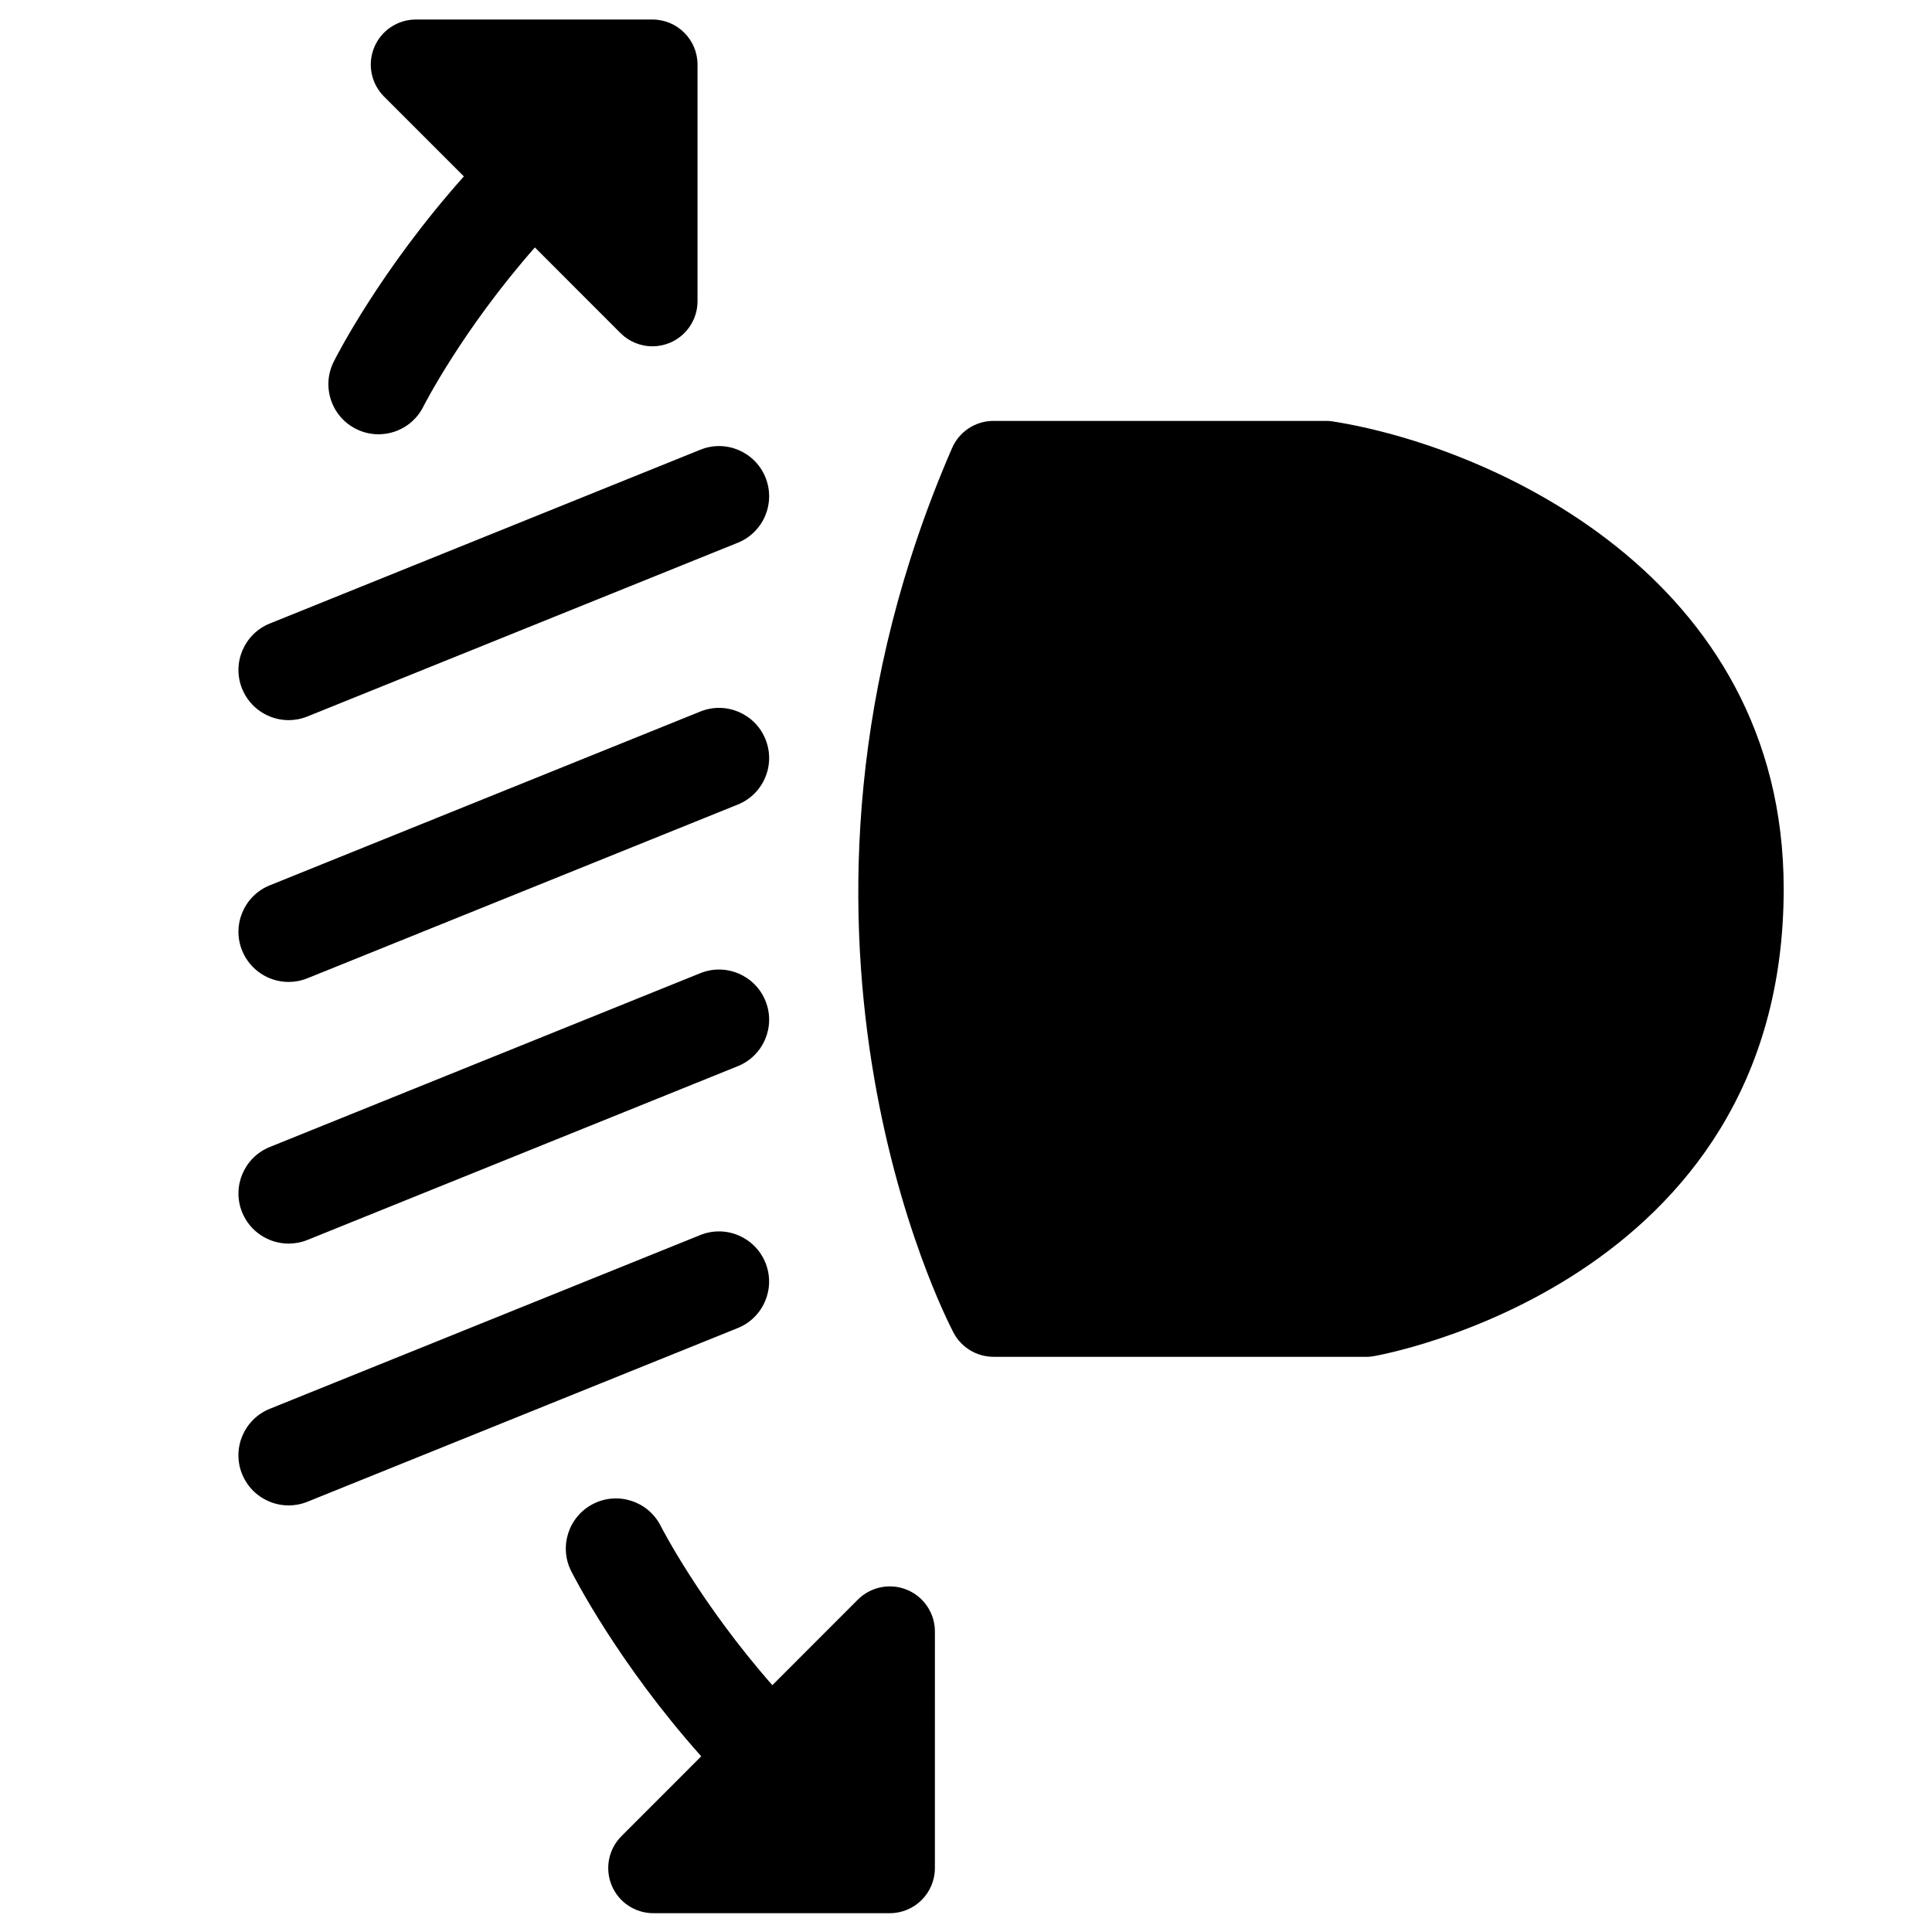
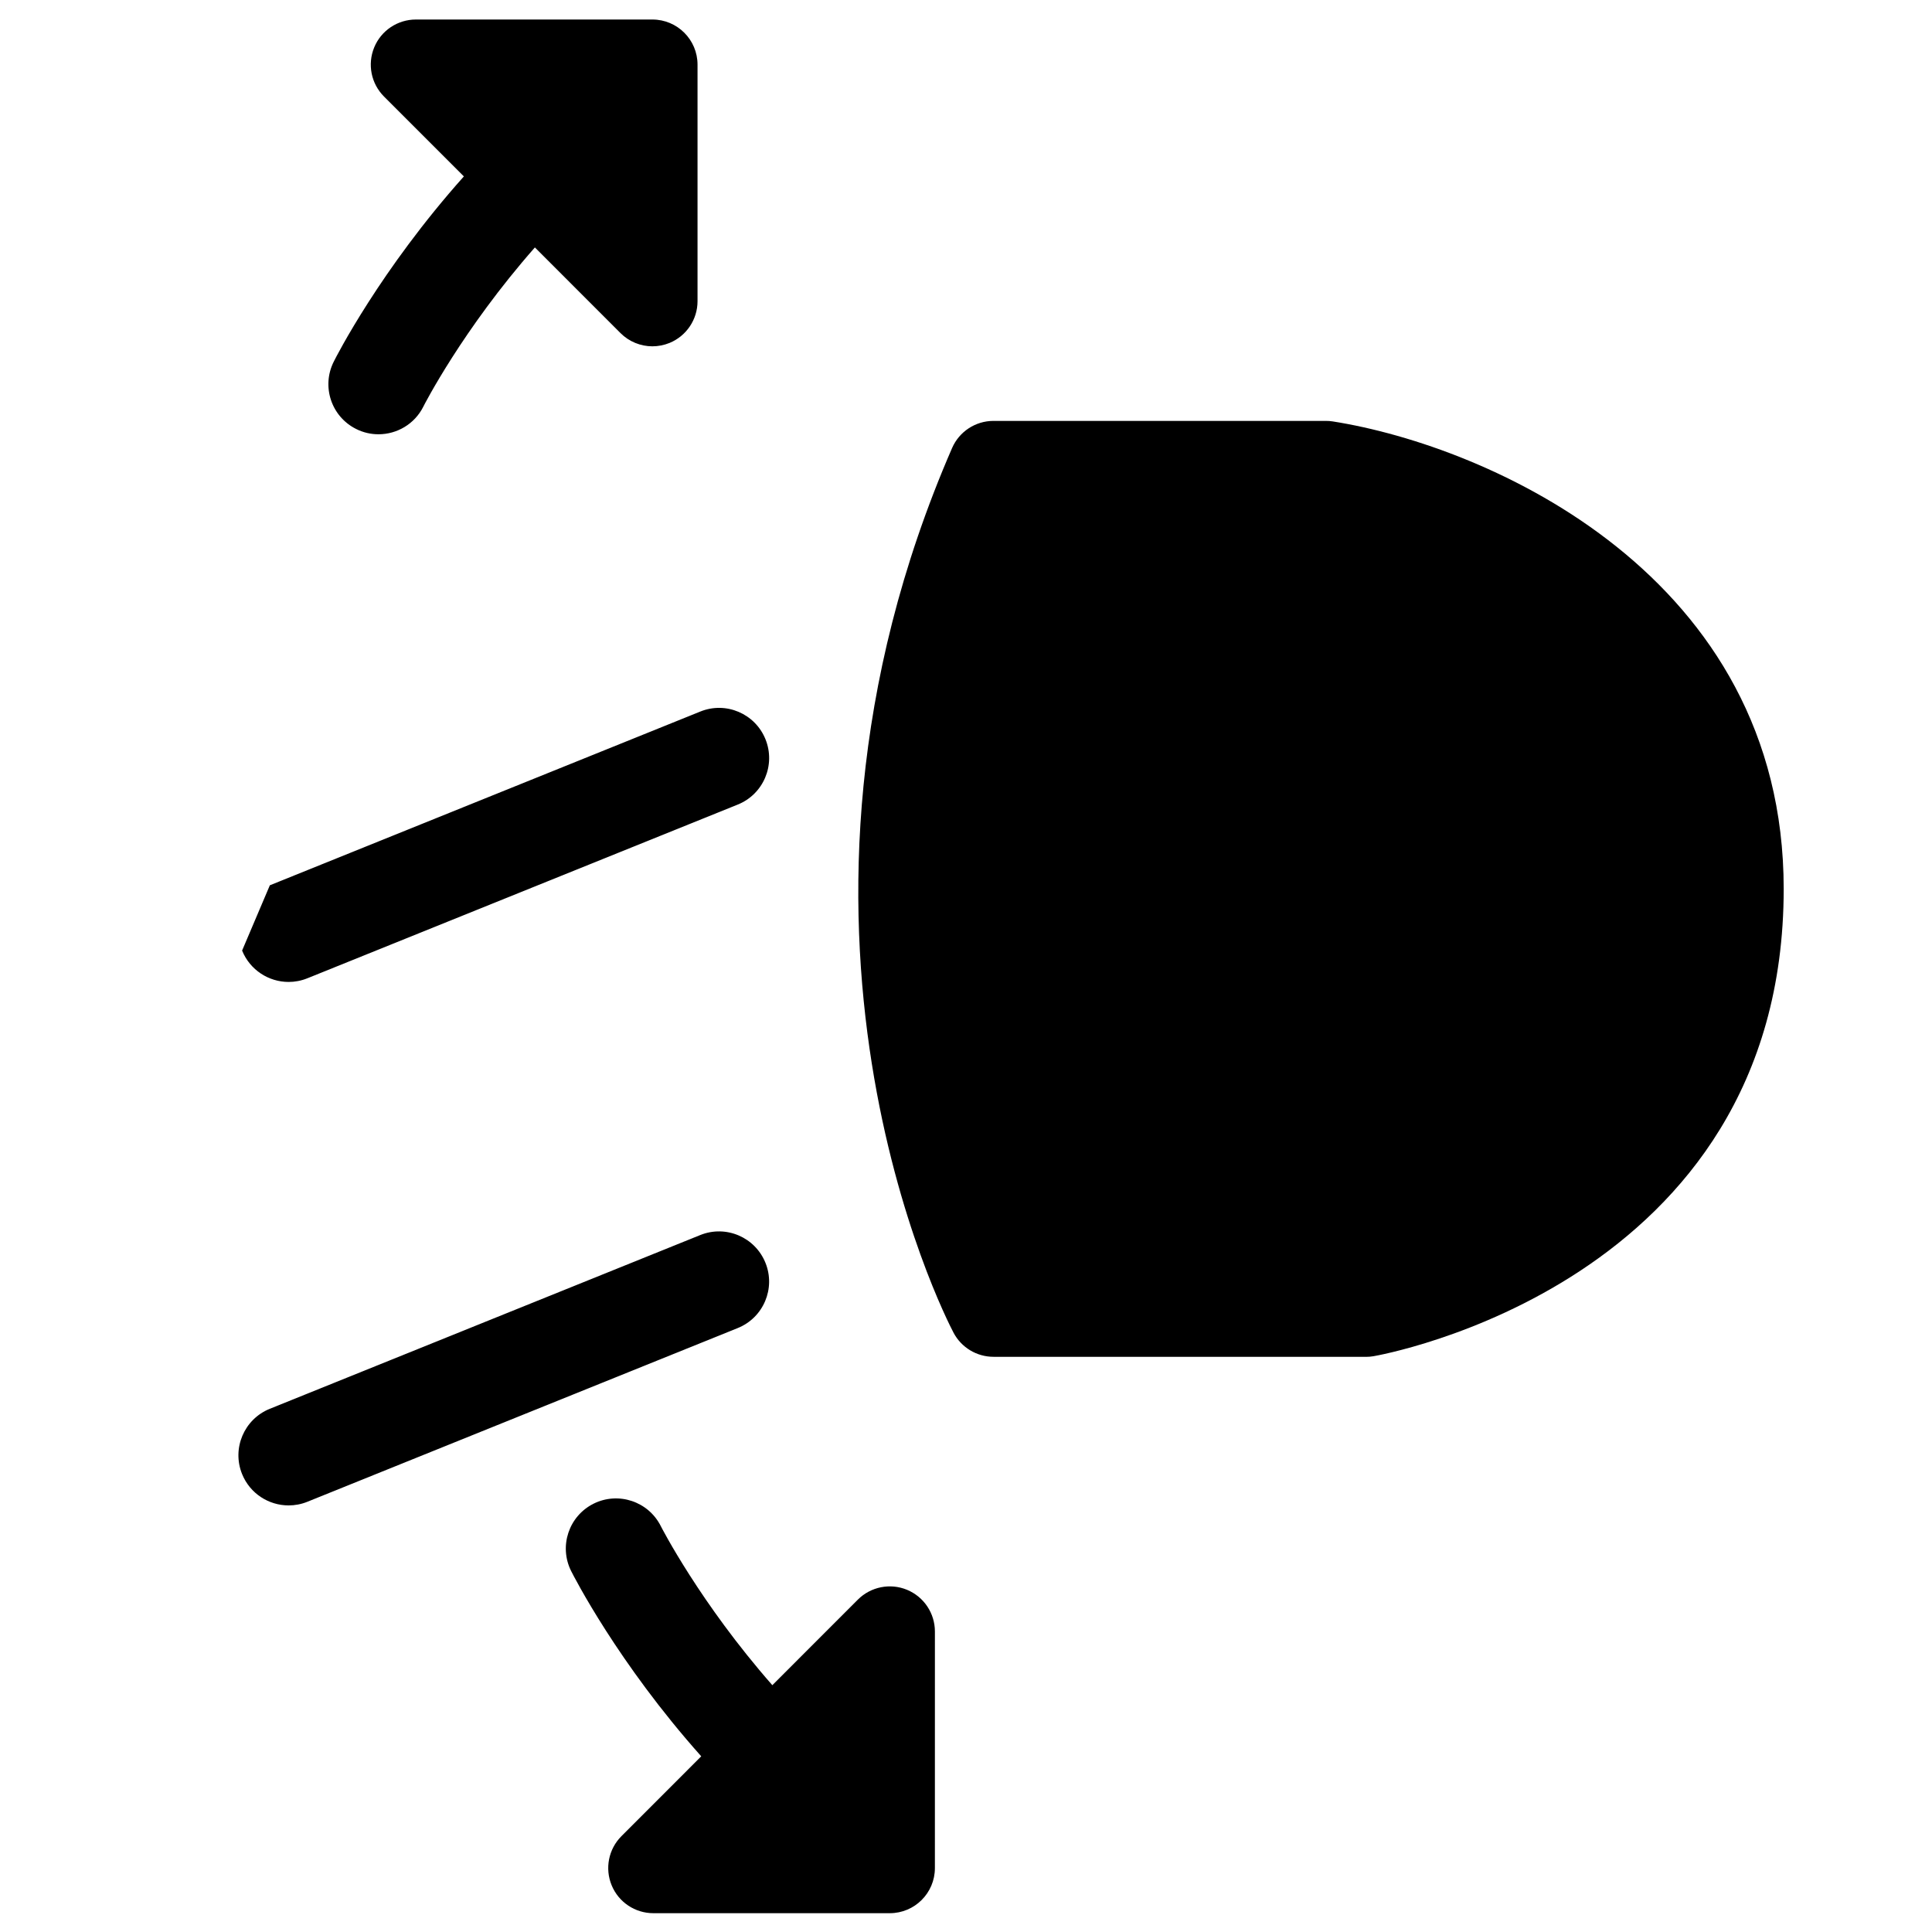
<svg xmlns="http://www.w3.org/2000/svg" width="800px" height="800px" version="1.1" viewBox="144 144 512 512">
  <defs>
    <clipPath id="a">
      <path d="m293 541h99v110.9h-99z" />
    </clipPath>
  </defs>
  <path d="m407.29 503.58h98.734c0.648 0 1.285-0.055 1.914-0.16 1.09-0.172 108.76-18.848 108.76-123.86 0-83.078-78.168-117.36-119.51-123.88-0.613-0.102-1.234-0.137-1.859-0.137h-88.043c-4.766 0-9.074 2.824-10.973 7.191-55 126.54-1.895 230.11 0.387 234.45 2.066 3.918 6.148 6.383 10.586 6.383z" />
-   <path d="m208.16 326.53c2.098 5.172 7.07 8.316 12.328 8.316 1.656 0 3.344-0.316 4.973-0.973l114.06-46.039c6.805-2.746 10.086-10.492 7.34-17.301-2.746-6.805-10.492-10.109-17.289-7.34l-114.06 46.039c-6.812 2.746-10.098 10.488-7.352 17.297z" />
  <path d="m220.48 542.95c1.656 0 3.344-0.305 4.973-0.965l114.06-46.039c6.805-2.746 10.086-10.492 7.34-17.289-2.746-6.797-10.469-10.109-17.289-7.352l-114.06 46.039c-6.805 2.746-10.098 10.492-7.352 17.289 2.094 5.18 7.074 8.316 12.328 8.316z" />
-   <path d="m208.16 465.25c2.098 5.184 7.07 8.316 12.328 8.316 1.656 0 3.344-0.305 4.973-0.965l114.06-46.051c6.805-2.746 10.086-10.492 7.34-17.289-2.746-6.797-10.492-10.109-17.289-7.352l-114.06 46.051c-6.812 2.746-10.098 10.492-7.352 17.289z" />
-   <path d="m208.16 395.91c2.098 5.172 7.07 8.316 12.328 8.316 1.656 0 3.344-0.316 4.973-0.973l114.06-46.039c6.805-2.746 10.086-10.492 7.34-17.301-2.746-6.805-10.492-10.109-17.289-7.34l-114.06 46.039c-6.812 2.742-10.098 10.48-7.352 17.297z" />
+   <path d="m208.16 395.91c2.098 5.172 7.07 8.316 12.328 8.316 1.656 0 3.344-0.316 4.973-0.973l114.06-46.039c6.805-2.746 10.086-10.492 7.34-17.301-2.746-6.805-10.492-10.109-17.289-7.34l-114.06 46.039z" />
  <path d="m238.37 257.68c1.914 0.965 3.938 1.406 5.934 1.406 4.879 0 9.574-2.691 11.891-7.34 0.137-0.281 10.324-20.32 29.555-42.172l22.688 22.699c2.281 2.281 5.344 3.504 8.453 3.504 1.535 0 3.094-0.305 4.574-0.906 4.469-1.859 7.387-6.219 7.387-11.051v-62.691c0-6.606-5.356-11.957-11.957-11.957h-62.672c-4.844 0-9.203 2.906-11.051 7.375-1.848 4.481-0.832 9.609 2.598 13.039l21.16 21.16c-22.156 24.824-33.844 47.797-34.492 49.113-3.293 6.562-0.633 14.543 5.934 17.82z" />
  <g clip-path="url(#a)">
    <path d="m306.1 643.64c1.848 4.469 6.207 7.375 11.039 7.375h62.66c6.606 0 11.957-5.356 11.957-11.957l0.004-62.691c0-4.832-2.906-9.191-7.387-11.051-4.457-1.848-9.609-0.82-13.031 2.598l-22.664 22.676c-19.148-21.801-29.422-41.879-29.562-42.16-3.289-6.555-11.266-9.203-17.82-5.934-6.566 3.289-9.223 11.266-5.945 17.832 0.66 1.305 12.34 24.289 34.484 49.113l-21.148 21.16c-3.418 3.422-4.445 8.559-2.586 13.039z" />
  </g>
</svg>